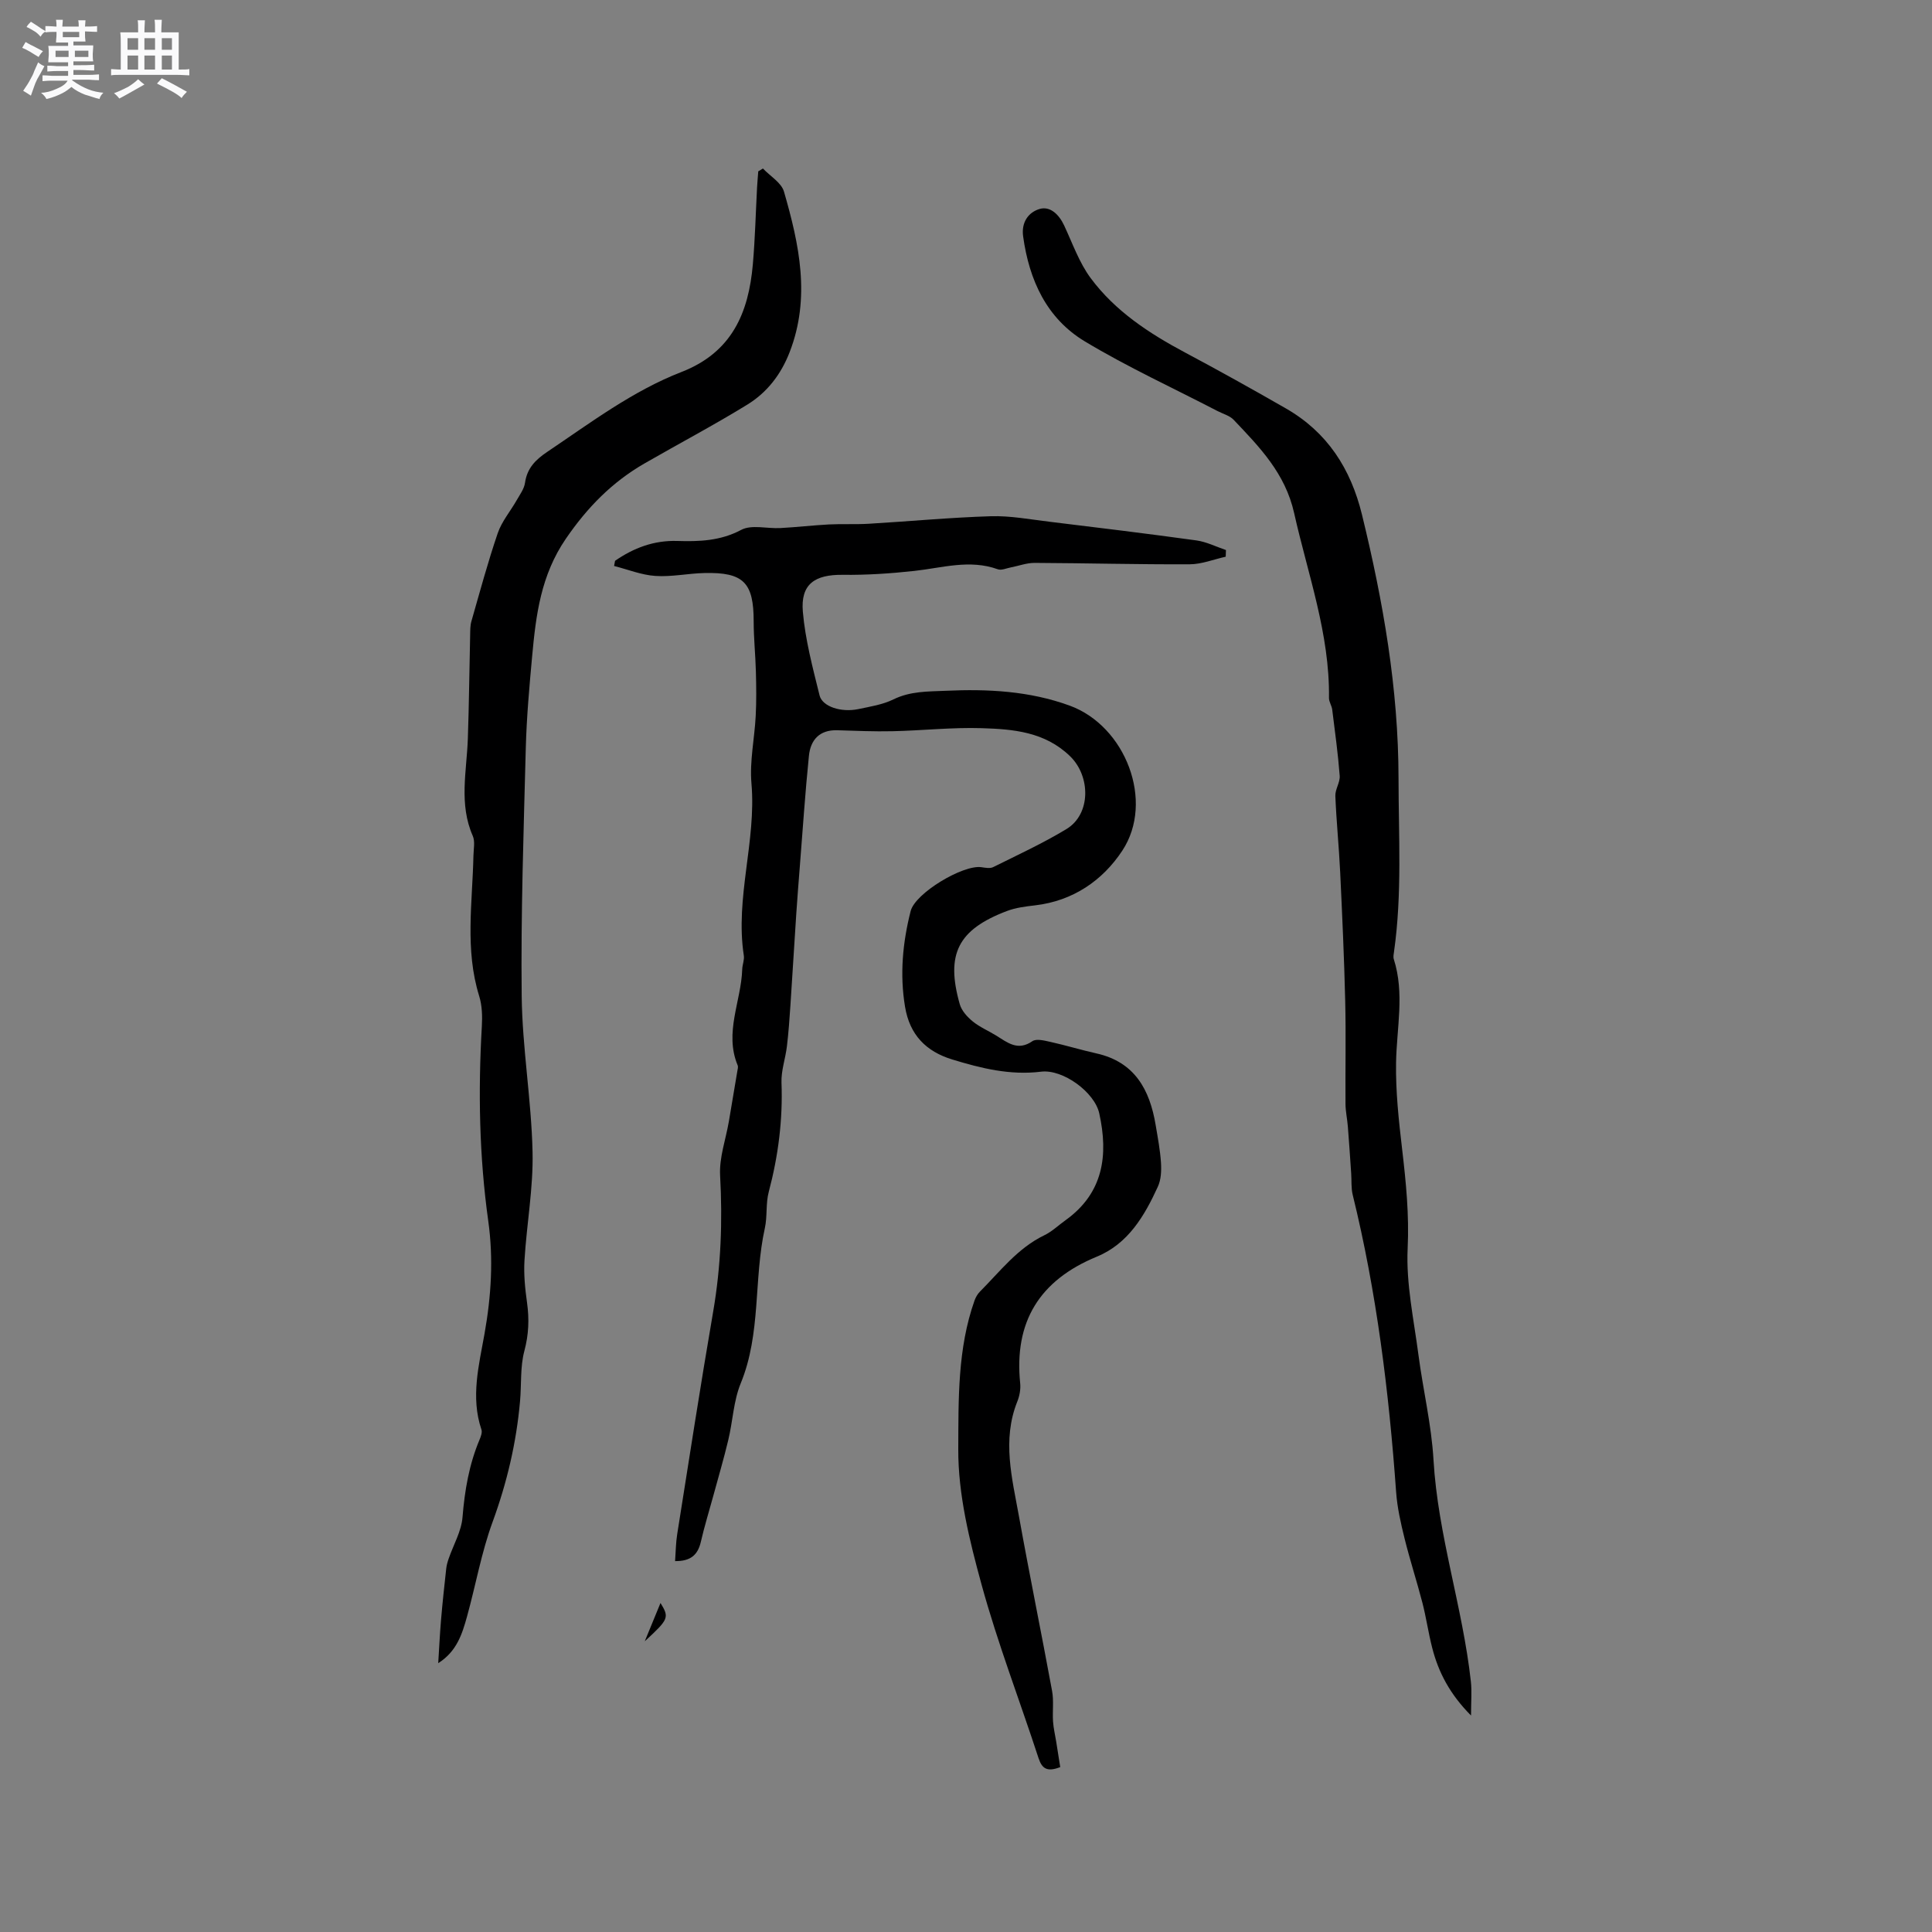
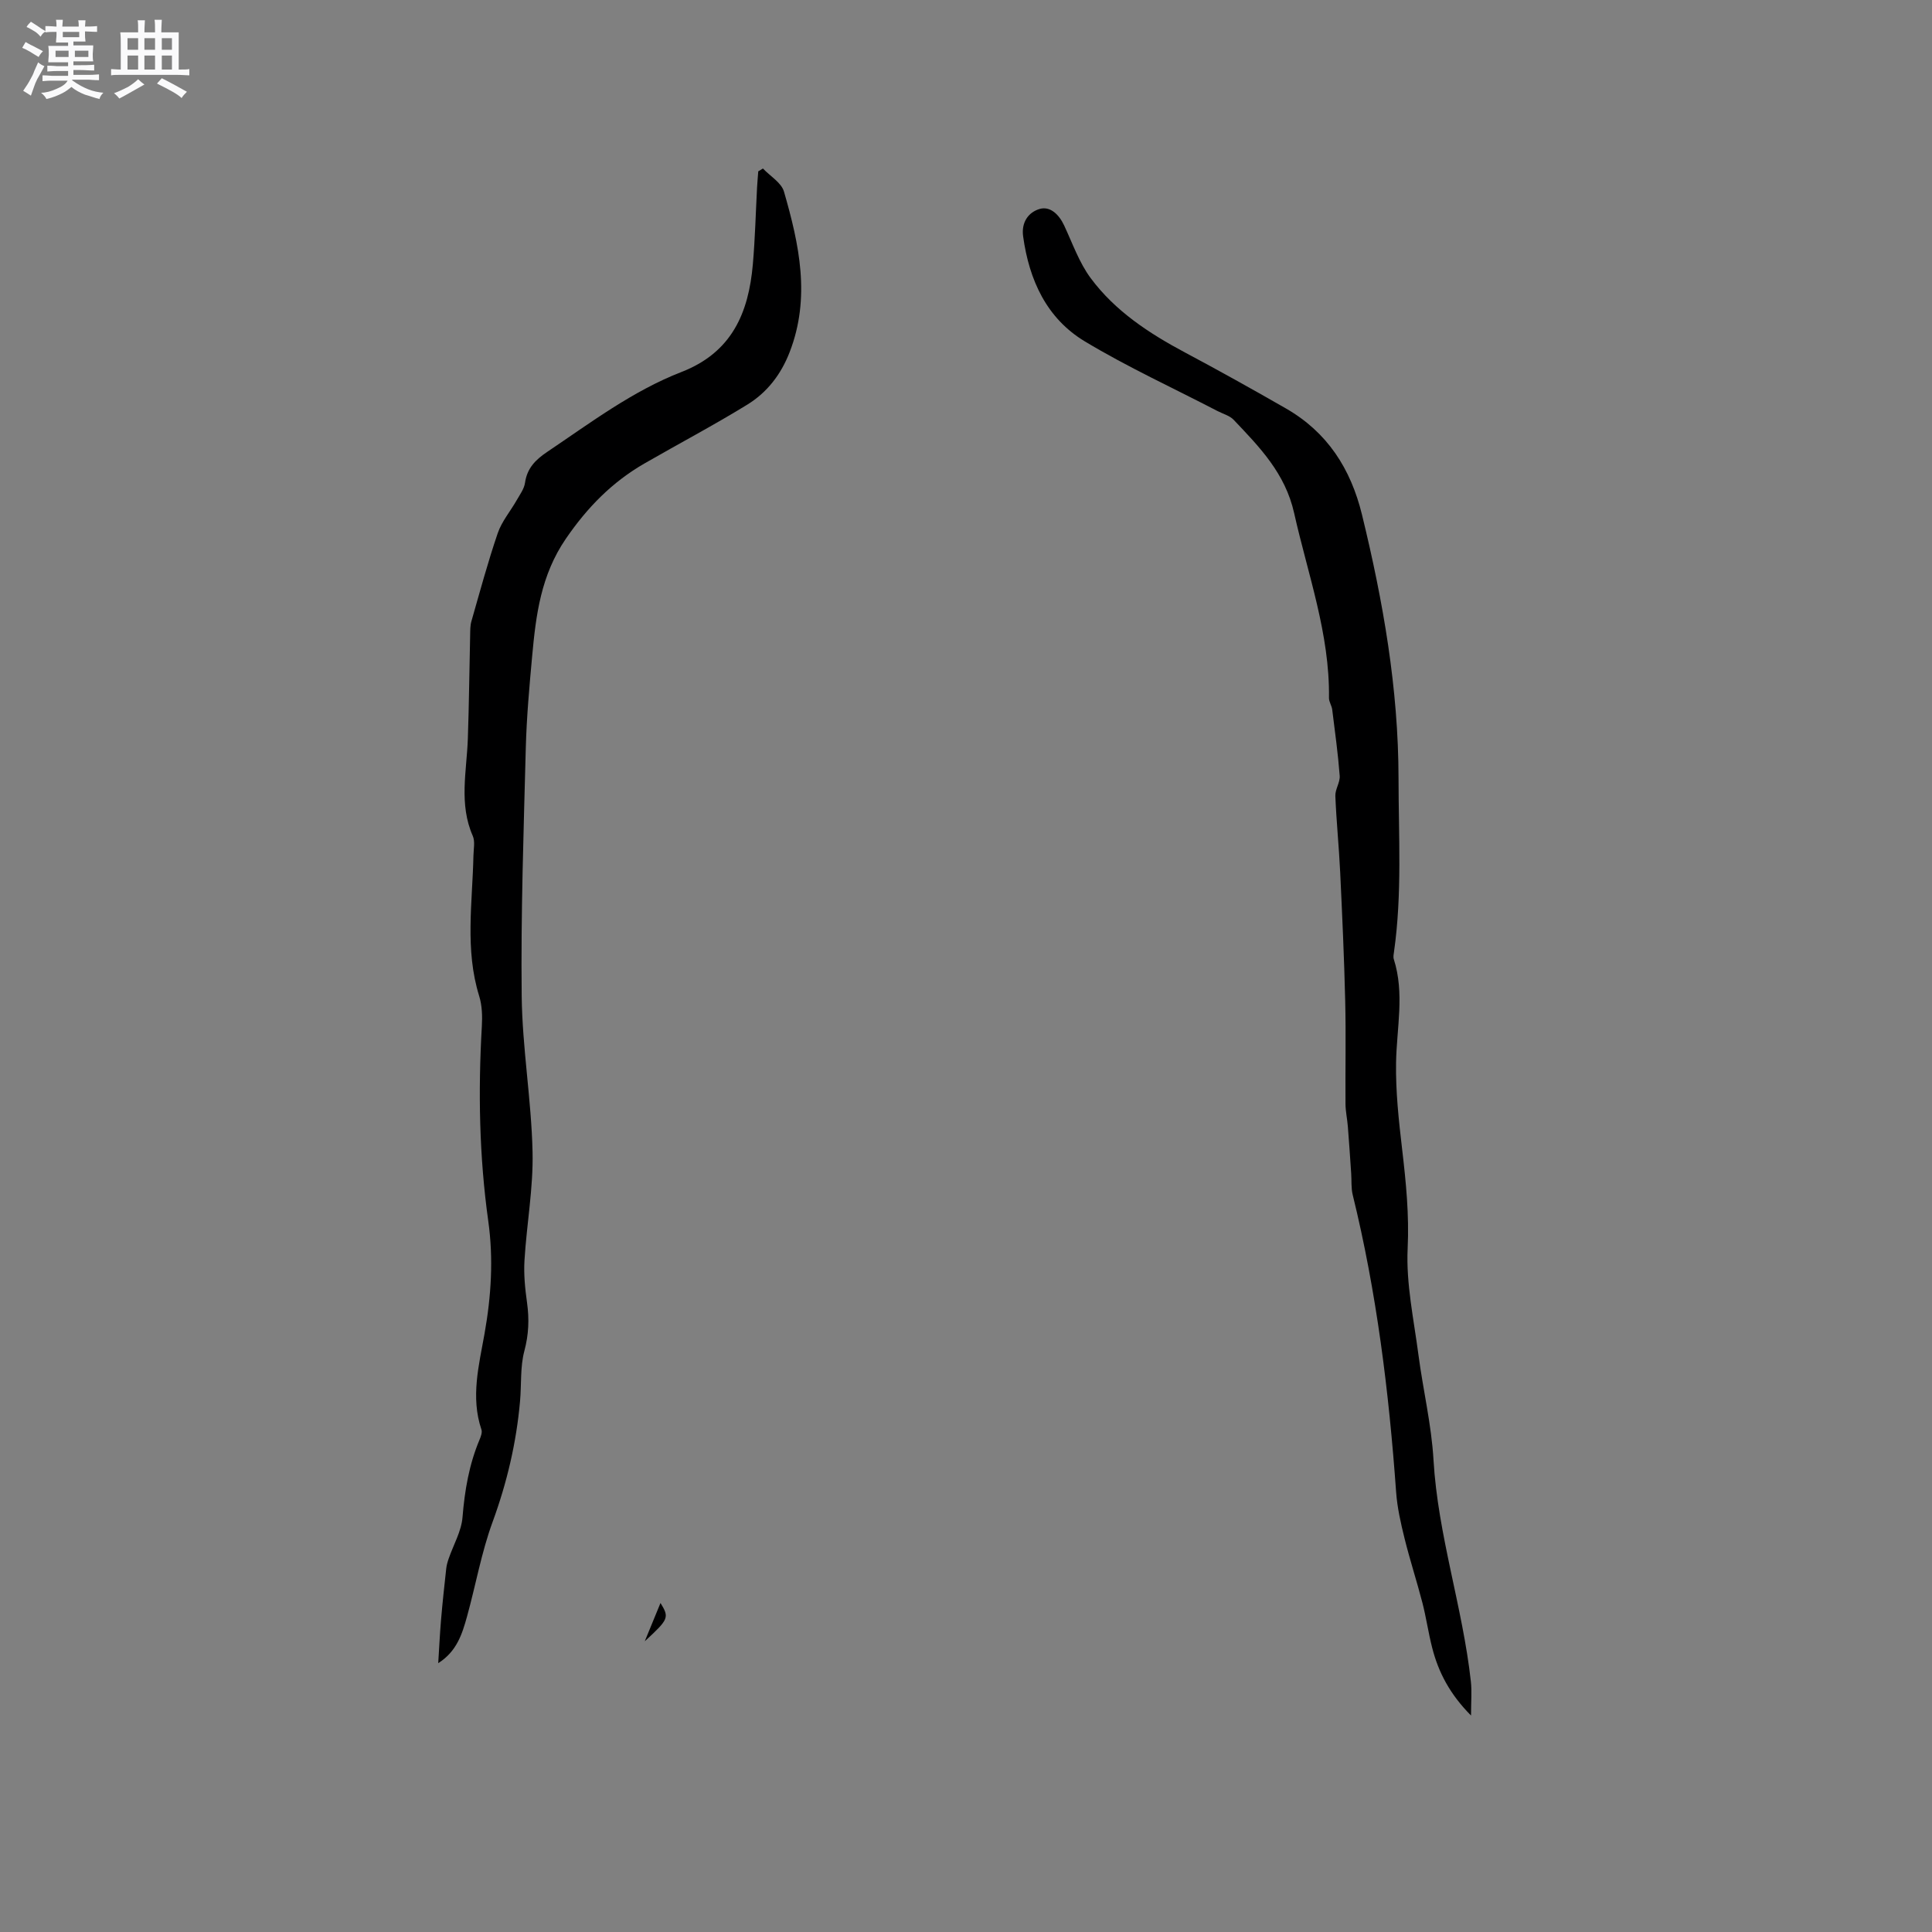
<svg xmlns="http://www.w3.org/2000/svg" enable-background="new 0 0 400 400" viewBox="0 0 400 400">
  <rect x="0" y="0" width="400" height="400" fill="#808080" stroke="none" />
  <path d="m6.8 9.5c.6.3 1.3.7 2.1 1.1-.4.4-.7.8-.9 1.2-.7-.4-1.3-.8-1.8-1.1s-1.1-.6-1.6-.8c.2-.4.5-.8.7-1.2.4.2.8.5 1.5.8zm.9 6.9c-.3.6-.5 1.1-.7 1.7s-.4 1.1-.6 1.7c-.6-.4-1.1-.7-1.6-1 .7-1 1.2-1.8 1.5-2.4.3-.5.6-1.1.8-1.7.3-.6.5-1.2.8-1.8.3.3.8.6 1.3.8-.7 1.3-1.2 2.2-1.5 2.7zm.1-11c.4.3 1 .7 1.7 1.1-.5.2-.8.6-1.1 1.1-.5-.6-1-1-1.4-1.2s-.9-.6-1.5-.8c.2-.4.5-.7.9-1.1.5.3.9.6 1.4.9zm10.5 13.1c1 .4 2 .6 3.1.7-.4.4-.7.8-.8 1.3-.9-.2-1.9-.6-3-.9-1-.4-2-.9-2.8-1.6-.5.4-1.1.9-1.9 1.3s-1.9.9-3.3 1.2c-.1-.3-.5-.8-1.1-1.3 1 0 2.1-.3 3.2-.8 1.2-.5 1.9-1 2.3-1.7h-3.2c-.4 0-1 0-2 .1v-1.2c1 0 1.7.1 2 .1h3.3v-1h-2.3c-.2 0-.9 0-2 .1v-1.2c1.2 0 1.9.1 2 .1h2.3v-.8h-4.1c0-.7.1-1.2.1-1.6 0-.5 0-1.1-.1-1.8h4.1v-.7h-2.5c0-.6.1-1.1.1-1.6v-.6h-.5c-.4 0-1 0-1.8.1v-1.3c1.2 0 1.9.1 2.1.1h.2c0-.3 0-.8-.1-1.4h1.4c0 .6-.1 1-.1 1.4h3.4c0-.4 0-.8-.1-1.3h1.5c0 .4-.1.9-.1 1.3.7 0 1.5 0 2.5-.1v1.2c-1 0-1.8-.1-2.5-.1v.6c0 .3 0 .8.1 1.5h-2.5v.8h4.1c0 .7-.1 1.3-.1 1.8s0 1 .1 1.5h-4.1v.8h1.4c.8 0 1.8 0 2.9-.1v1.2c-1 0-1.9-.1-2.8-.1h-1.5v1h3.2c.3 0 1 0 2.1-.1v1.2c-1.1 0-1.8-.1-2.1-.1h-3.4l-.1.1c1.4 1 2.4 1.5 3.4 1.9zm-4.1-6.7v-1.3h-2.7v1.3zm2.2-4.1v-1.1h-3.4v1.1zm1.9 4.1v-1.3h-2.8v1.3z" fill="#fafafb" />
  <path d="m37 6.7v2.3 5.4c1 0 1.8 0 2.2-.1v1.3c-.6 0-1.5-.1-2.5-.1h-11.9c-.7 0-1.3 0-1.8.1v-1.3c.5 0 1.1.1 2 .1v-5.2c0-1 0-1.8-.1-2.5h3.7c0-1.3 0-2.1-.1-2.5h1.5c0 .4-.1 1.3-.1 2.5h2.2c0-1.2 0-2.1-.1-2.6h1.5c0 .4-.1 1.3-.1 2.6zm-12.3 13.7c-.3-.4-.7-.8-1.1-1.1 1.1-.4 2.1-.9 2.9-1.3.8-.5 1.5-1 2.1-1.6.4.4.9.8 1.3 1.1-2.5 1.4-4.2 2.4-5.2 2.9zm3.9-10.1v-2.4h-2.2v2.4zm0 4.1v-2.9h-2.2v2.9zm3.5-4.1v-2.4h-2.2v2.4zm0 4.1v-2.9h-2.2v2.9zm.4 2.9 1-1.1c.6.3 1.4.7 2.5 1.3s2 1.1 2.7 1.5c-.4.4-.8.8-1.1 1.3-.8-.8-2.5-1.7-5.1-3zm3.1-7v-2.4h-2.1v2.4zm0 4.1v-2.9h-2.1v2.9z" fill="#fafafb" />
  <g fill="#000001">
-     <path d="m127.34 116.11c3.86-2.67 8.03-4.26 12.89-4.11 4.52.14 8.91 0 13.22-2.29 2.16-1.15 5.38-.23 8.11-.38 3.36-.18 6.7-.57 10.06-.75 2.74-.14 5.49.02 8.23-.14 8.44-.5 16.86-1.3 25.3-1.56 3.98-.12 8 .64 11.98 1.12 10.2 1.24 20.41 2.48 30.59 3.89 2.08.29 4.07 1.31 6.1 1.99-.02.46-.04.92-.05 1.38-2.48.55-4.97 1.56-7.45 1.57-10.71.05-21.41-.24-32.12-.29-1.63-.01-3.27.62-4.9.93-.91.17-1.96.67-2.72.39-5.83-2.1-11.5-.29-17.26.34-4.92.54-9.89.87-14.83.81-5.8-.07-8.76 1.93-8.27 7.63.5 5.84 2.05 11.61 3.46 17.33.58 2.35 4.5 3.57 7.98 2.85 2.48-.52 5.09-.93 7.32-2.02 3.49-1.71 7.09-1.62 10.78-1.78 8.75-.4 17.36.03 25.7 3.07 11.56 4.21 17.62 19.83 10.9 30.03-4.07 6.18-10.21 10.4-18.03 11.32-1.98.23-4.03.48-5.87 1.18-10.13 3.85-12.7 8.92-9.75 19.29.38 1.35 1.55 2.64 2.68 3.56 1.46 1.19 3.27 1.95 4.89 2.95 2.32 1.44 4.44 3.24 7.46 1.15.82-.57 2.5-.13 3.72.14 3.2.71 6.35 1.67 9.55 2.39 7.93 1.77 11.03 7.51 12.25 14.79.44 2.61.94 5.23 1.11 7.86.1 1.64.02 3.49-.65 4.94-2.76 6.04-6.14 11.81-12.62 14.48-11.87 4.89-17.19 13.47-15.88 26.25.12 1.22-.13 2.58-.59 3.73-3.2 7.98-1.09 15.89.33 23.76 2.17 12.08 4.64 24.1 6.86 36.17.38 2.05.06 4.22.2 6.33.09 1.39.43 2.77.65 4.15.29 1.81.57 3.62.84 5.3-2.69 1.04-3.76.36-4.49-1.85-3.91-11.98-8.46-23.77-11.79-35.91-2.51-9.15-4.88-18.72-4.83-28.09.05-10.21-.17-20.79 3.37-30.76.24-.67.63-1.35 1.13-1.85 4.17-4.18 7.78-8.98 13.31-11.65 1.6-.77 2.93-2.07 4.4-3.12 7.85-5.63 8.89-13.46 6.98-22.12-.96-4.38-7.52-9.19-12.05-8.63-6.41.79-12.41-.7-18.4-2.53-5.41-1.66-8.79-5.08-9.76-10.9-1.12-6.73-.49-13.32 1.16-19.82.95-3.73 10.82-9.61 14.61-9.09.82.11 1.81.32 2.47-.01 5.11-2.54 10.32-4.94 15.19-7.89 5.07-3.08 5.02-10.93.72-15.09-5.23-5.05-11.76-5.59-18.29-5.79-6.13-.19-12.27.49-18.42.63-3.83.09-7.67-.09-11.51-.2-3.65-.1-5.5 2.02-5.83 5.28-.77 7.56-1.27 15.14-1.87 22.72-.26 3.33-.53 6.67-.75 10.01-.42 6.31-.79 12.62-1.21 18.93-.19 2.84-.39 5.68-.73 8.51-.3 2.52-1.21 5.02-1.12 7.51.29 7.7-.67 15.19-2.64 22.62-.64 2.41-.27 5.07-.81 7.52-2.34 10.59-.74 21.75-4.99 32.11-1.5 3.65-1.64 7.85-2.58 11.75-.93 3.9-2.07 7.75-3.12 11.62-.86 3.15-1.83 6.28-2.56 9.46-.62 2.68-2.1 4.02-5.33 3.98.14-1.94.15-3.79.44-5.59 2.44-15.37 4.81-30.76 7.45-46.1 1.61-9.36 1.95-18.69 1.43-28.17-.2-3.69 1.18-7.46 1.82-11.2.59-3.44 1.17-6.89 1.74-10.34.07-.42.22-.91.07-1.26-2.81-6.78.74-13.25.95-19.88.03-.95.47-1.93.33-2.83-1.84-11.98 2.62-23.66 1.58-35.64-.4-4.59.64-9.3.88-13.97.16-3.04.12-6.09.04-9.13-.09-3.49-.46-6.97-.46-10.45 0-8.04-2.09-10.21-10.23-10.01-3.38.08-6.79.83-10.13.6-2.88-.19-5.7-1.34-8.54-2.06.06-.35.13-.71.2-1.07z" />
    <path d="m90.73 344.34c.19-2.98.33-5.96.58-8.94.3-3.56.69-7.12 1.08-10.67.08-.7.28-1.39.51-2.05.98-2.85 2.63-5.65 2.86-8.56.45-5.55 1.36-10.9 3.52-16.04.28-.66.6-1.52.39-2.12-2.26-6.68-.5-13.38.64-19.79 1.4-7.85 1.87-15.57.78-23.37-1.87-13.4-2.11-26.82-1.33-40.3.12-2.08.06-4.31-.55-6.28-2.99-9.61-1.39-19.35-1.19-29.06.03-1.37.37-2.93-.14-4.1-2.9-6.6-1.26-13.35-1.02-20.08.25-7.17.31-14.35.48-21.52.02-.95 0-1.94.26-2.83 1.75-6.1 3.4-12.24 5.45-18.24.83-2.43 2.61-4.52 3.91-6.8.67-1.18 1.56-2.37 1.74-3.64.43-3.02 2.18-4.77 4.59-6.39 8.97-6.03 17.67-12.61 27.79-16.54 10.46-4.06 13.91-12.25 14.79-22.31.46-5.28.59-10.58.87-15.87.06-1.12.17-2.25.25-3.37.32-.19.64-.39.97-.58 1.49 1.58 3.81 2.92 4.35 4.77 3.16 10.93 5.56 21.94 1.18 33.24-1.8 4.65-4.68 8.36-8.78 10.88-6.95 4.27-14.17 8.08-21.24 12.15-6.71 3.86-11.85 9.09-16.31 15.6-5.18 7.57-6.2 15.77-6.98 24.28-.58 6.33-1.15 12.67-1.32 19.02-.44 17.11-1.04 34.23-.85 51.34.12 10.78 2.01 21.54 2.25 32.33.17 7.45-1.22 14.93-1.67 22.42-.18 2.91.12 5.89.53 8.8.47 3.4.35 6.59-.56 9.99-.88 3.3-.58 6.91-.89 10.38-.76 8.59-2.7 16.86-5.68 25-2.32 6.33-3.49 13.07-5.3 19.6-1 3.59-2.11 7.22-5.96 9.65z" />
    <path d="m304.56 355.18c-4.36-4.39-6.74-8.92-8.04-14.02-.79-3.07-1.23-6.23-2.02-9.3-1.16-4.48-2.6-8.89-3.71-13.38-.78-3.15-1.51-6.37-1.74-9.6-1.49-20.73-4.02-41.3-8.99-61.52-.34-1.4-.21-2.92-.31-4.38-.22-3.24-.43-6.48-.69-9.72-.12-1.58-.48-3.14-.49-4.72-.05-7.1.11-14.21-.06-21.31-.21-8.89-.62-17.77-1.04-26.66-.25-5.26-.79-10.51-1-15.77-.06-1.38 1.01-2.83.9-4.19-.35-4.58-.98-9.14-1.55-13.7-.1-.82-.68-1.61-.67-2.41.18-13.25-4.37-25.57-7.21-38.26-1.85-8.27-7.17-13.68-12.52-19.32-.82-.87-2.19-1.22-3.31-1.8-9.19-4.77-18.65-9.11-27.51-14.44-7.9-4.76-11.52-12.67-12.77-21.73-.42-3.02 1.18-5.02 3.39-5.68 2.22-.66 4.05 1.16 5.1 3.41 1.73 3.69 3.11 7.69 5.5 10.91 5.07 6.83 12.09 11.43 19.56 15.41 7.01 3.73 13.94 7.6 20.83 11.55 8.58 4.92 13.44 12.45 15.78 22.03 4.38 17.95 7.54 35.99 7.56 54.58.01 11.97.76 23.93-.93 35.85-.07.52-.2 1.1-.05 1.57 2.27 7.11.59 14.26.47 21.42-.1 5.98.56 12.01 1.26 17.97.8 6.82 1.47 13.53 1.14 20.49-.35 7.31 1.28 14.74 2.24 22.09.95 7.24 2.69 14.42 3.11 21.69.91 15.62 6.04 30.47 7.74 45.92.22 2.03.03 4.12.03 7.02z" />
    <path d="m133.49 339.81c1.23-2.99 2.2-5.35 3.26-7.93 1.85 3.02 1.72 3.34-3.26 7.93z" />
  </g>
</svg>